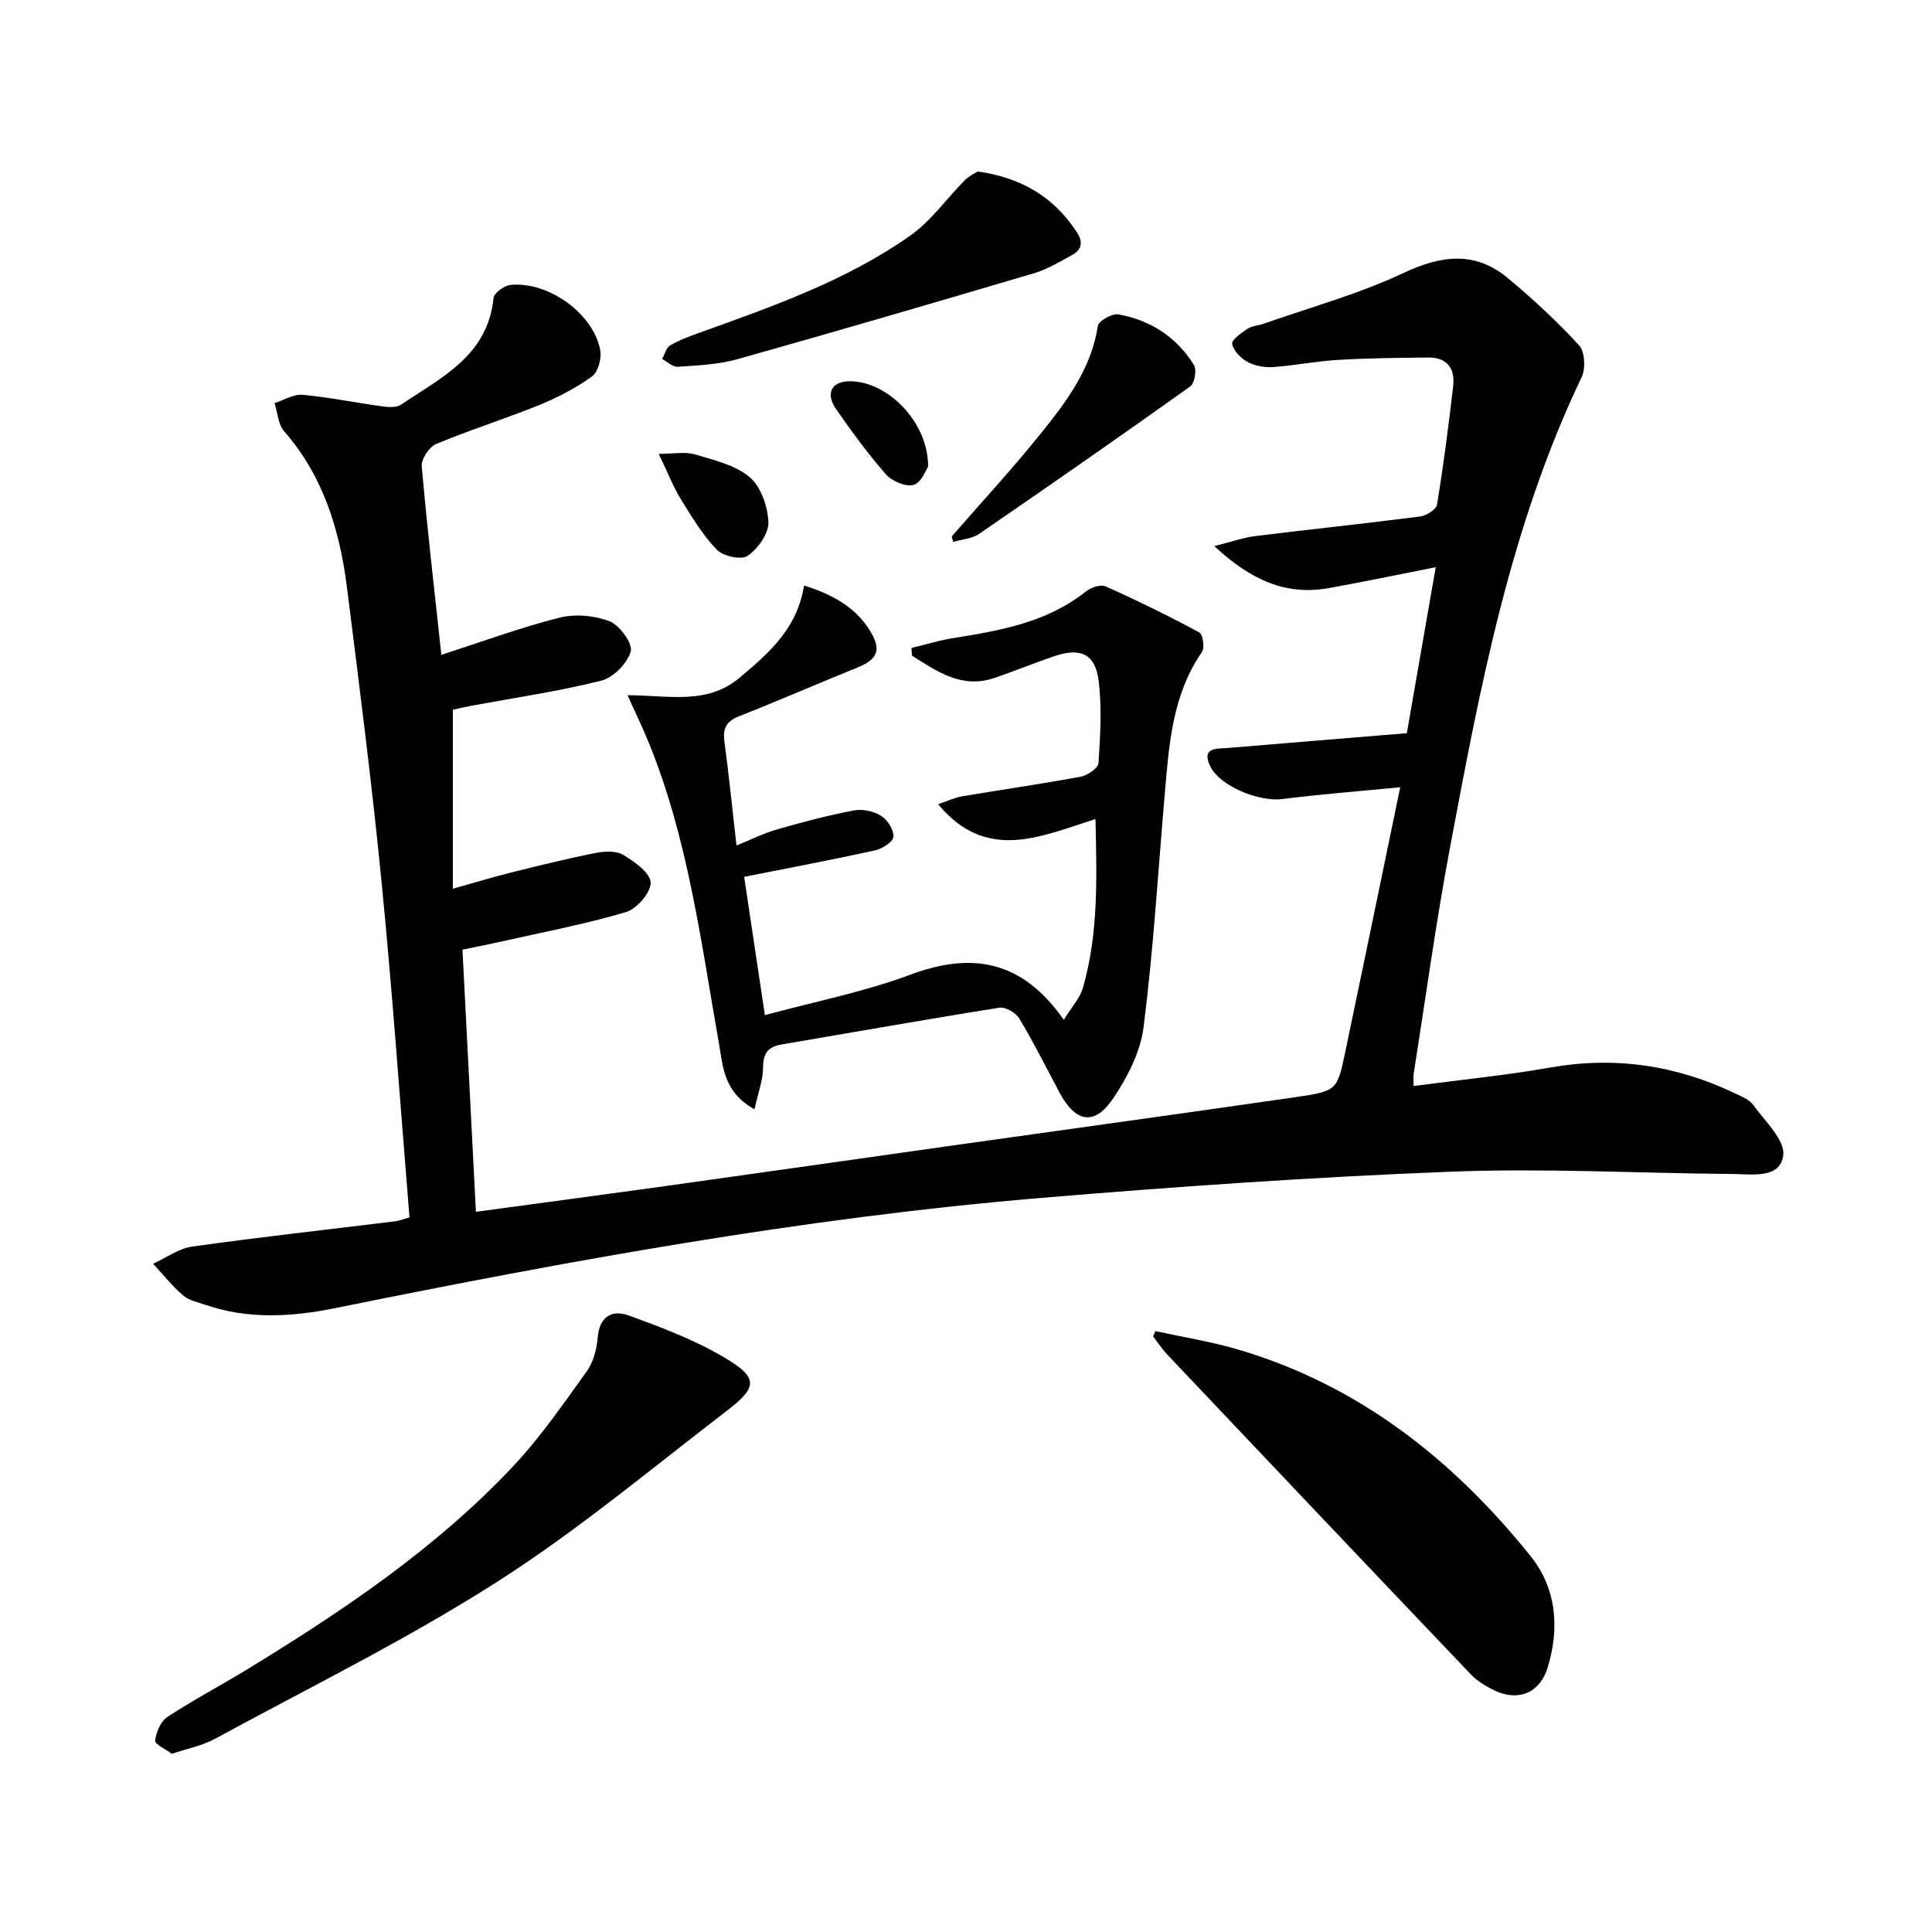
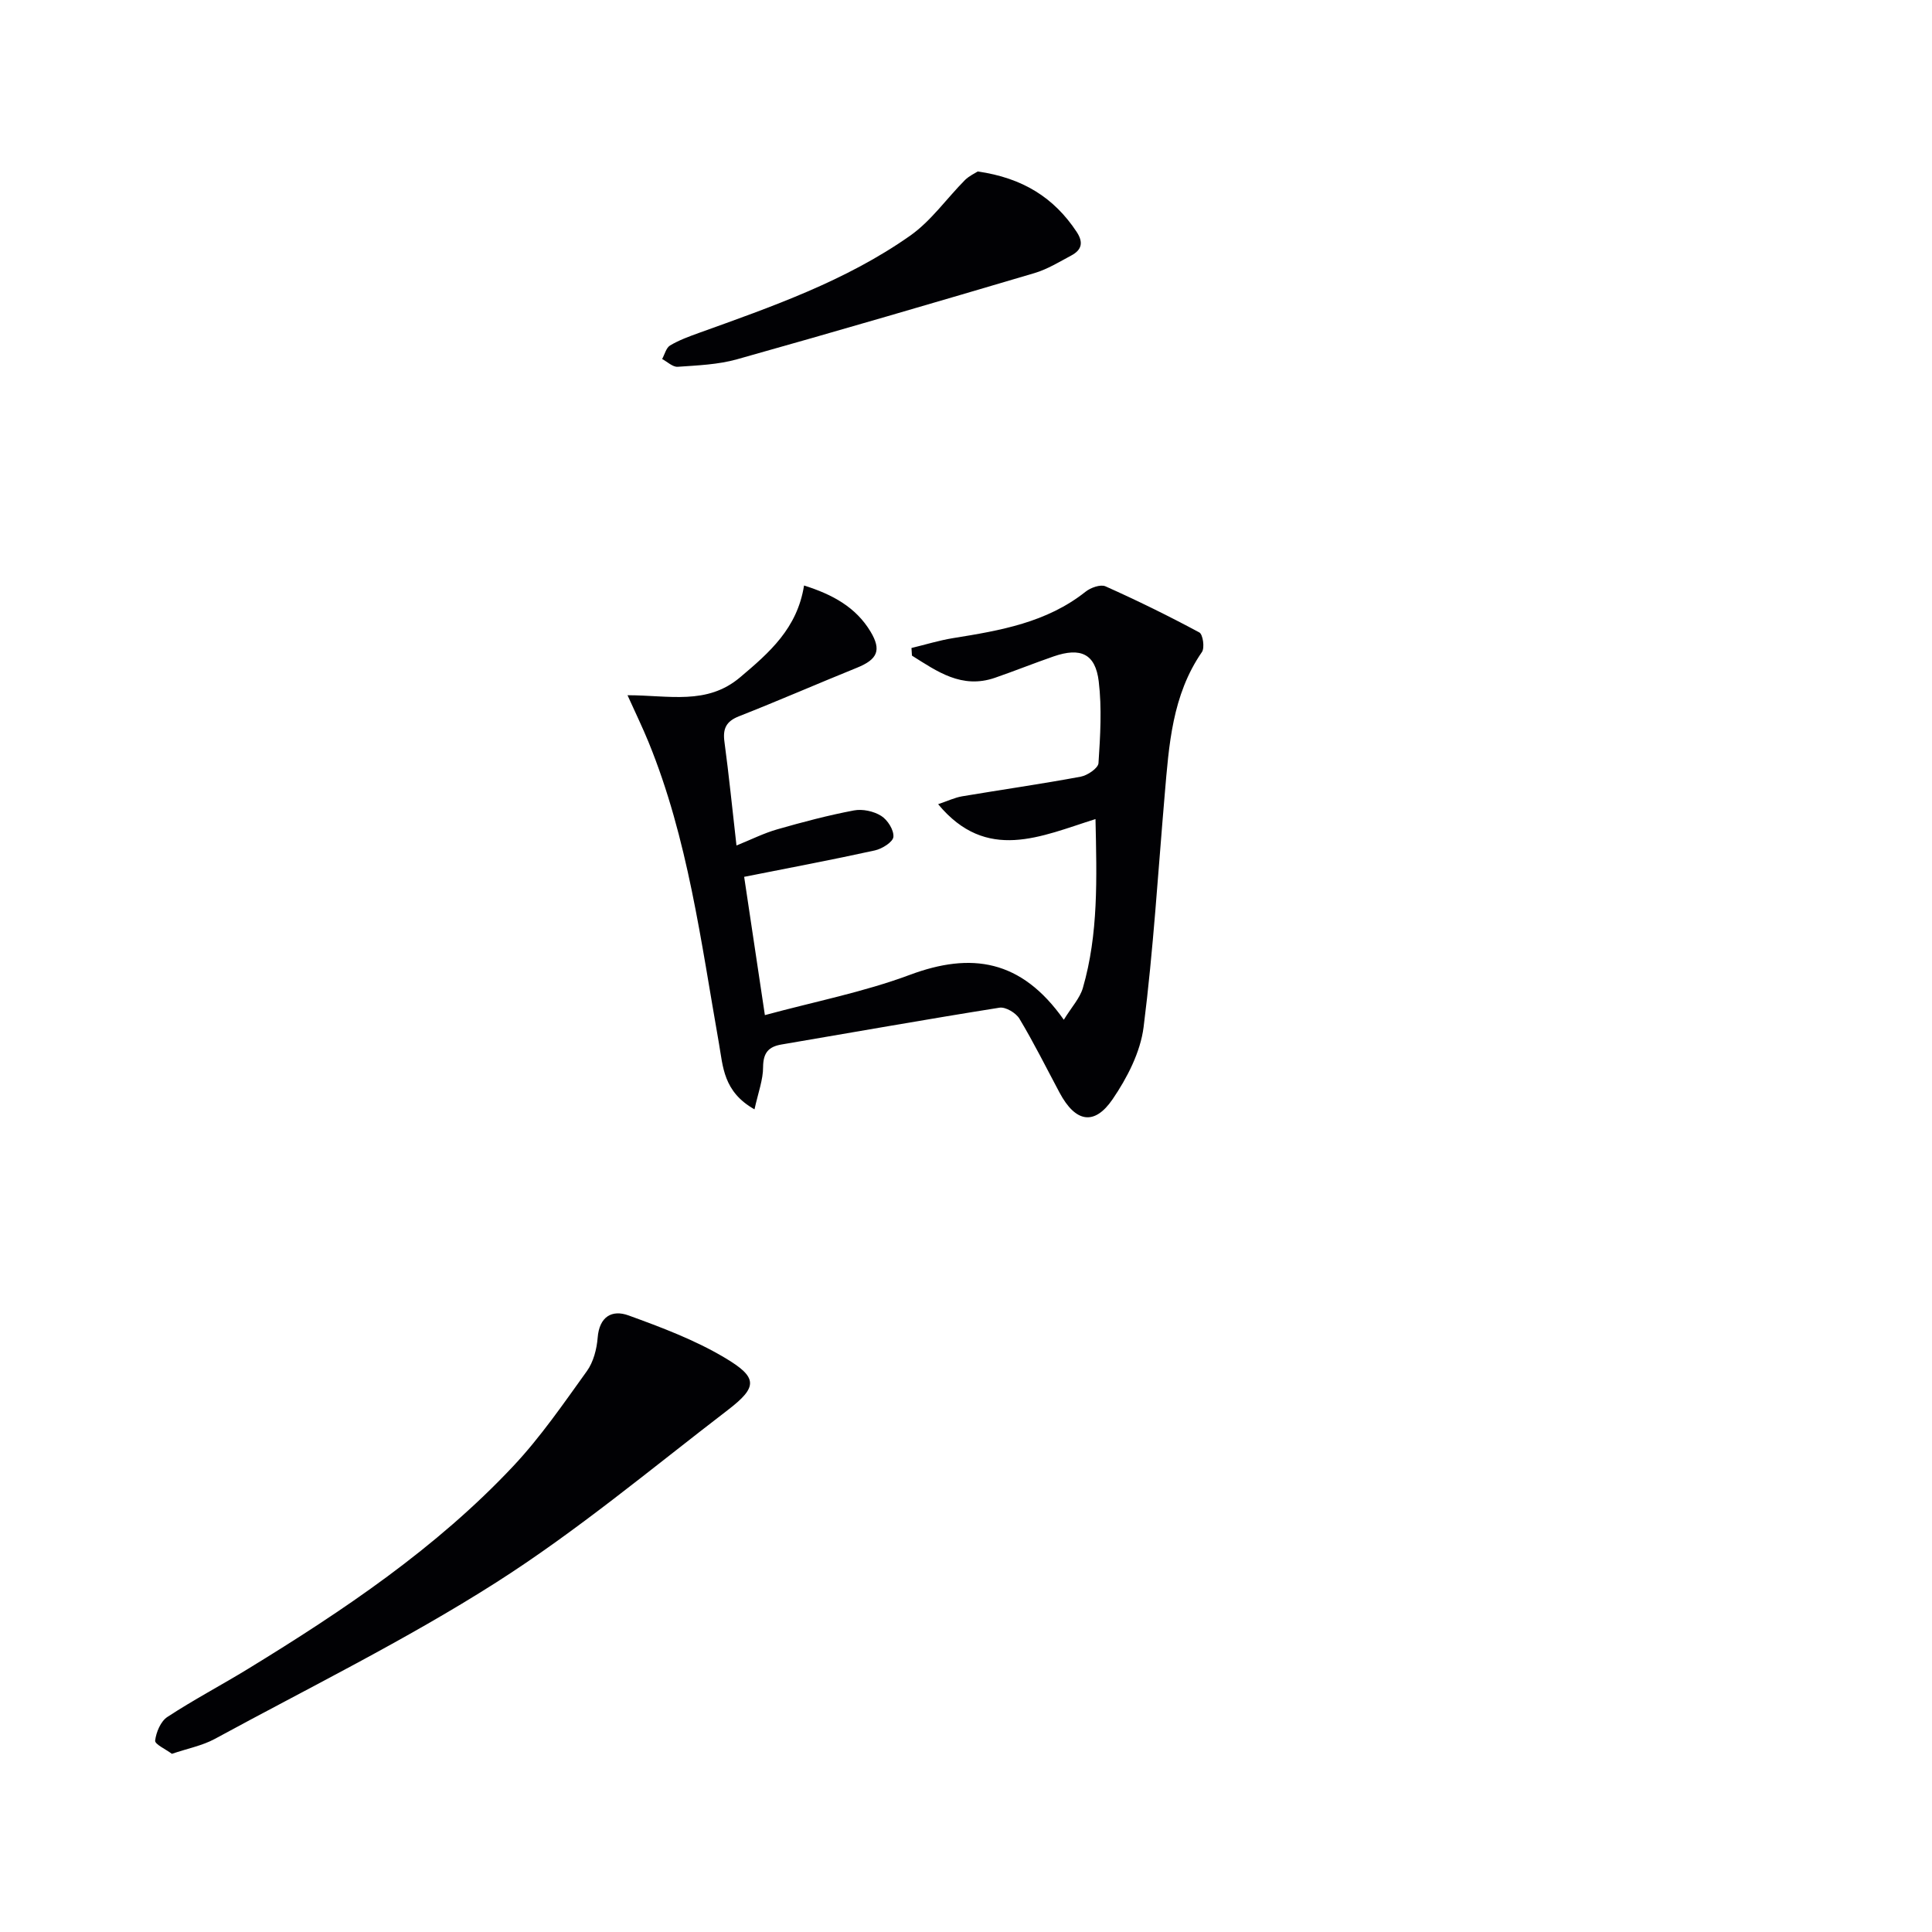
<svg xmlns="http://www.w3.org/2000/svg" enable-background="new 0 0 400 400" viewBox="0 0 400 400">
  <g fill="#010104">
-     <path d="m84.78 252.04c-1.89-23.1-3.49-46.13-5.75-69.1-2.01-20.49-4.62-40.92-7.2-61.35-1.5-11.85-4.89-23.01-13.01-32.31-1.25-1.43-1.35-3.86-1.97-5.82 1.93-.62 3.93-1.89 5.79-1.72 5.43.49 10.8 1.61 16.22 2.35 1.37.19 3.16.38 4.17-.31 8.33-5.61 17.96-10.13 19.15-22.08.1-1.05 2.21-2.58 3.51-2.71 7.83-.8 17.23 5.99 18.59 13.54.31 1.7-.46 4.5-1.73 5.42-3.32 2.39-7.05 4.34-10.86 5.89-7.07 2.87-14.37 5.15-21.4 8.09-1.43.6-3.1 3.11-2.97 4.59 1.12 12.89 2.62 25.75 4.06 39.06 8.33-2.69 16.27-5.63 24.43-7.69 3.26-.83 7.3-.47 10.42.76 2.09.82 4.8 4.59 4.35 6.23-.68 2.46-3.61 5.42-6.11 6.05-8.82 2.21-17.86 3.52-26.82 5.18-1.45.27-2.88.62-3.89.83v37.06c4.66-1.3 8.38-2.44 12.15-3.38 5.78-1.44 11.57-2.87 17.41-4.02 1.86-.37 4.28-.48 5.76.42 2.32 1.4 5.58 3.71 5.63 5.72.06 2.06-2.88 5.45-5.14 6.11-8.58 2.53-17.41 4.2-26.16 6.17-2.26.51-4.53.95-7.66 1.6.92 17.94 1.84 35.92 2.78 54.27 13.45-1.82 26.25-3.52 39.05-5.3 20.39-2.85 40.77-5.76 61.16-8.64 23.19-3.27 46.39-6.45 69.56-9.81 8.51-1.24 8.55-1.41 10.21-9.29 3.78-18.01 7.49-36.03 11.39-54.86-8.42.82-16.46 1.44-24.45 2.45-4.79.6-12.98-2.68-14.93-6.89-1.81-3.89 1.43-3.5 3.66-3.69 12.24-1.03 24.49-2.02 37.09-3.06 1.94-11.15 3.86-22.17 5.98-34.37-7.96 1.57-15.03 3.06-22.14 4.33-8.86 1.58-16.09-1.62-23.7-8.69 3.67-.92 6.02-1.78 8.45-2.08 11.37-1.4 22.77-2.59 34.13-4.05 1.31-.17 3.37-1.45 3.53-2.47 1.34-8.17 2.41-16.39 3.35-24.62.41-3.55-1.3-5.87-5.11-5.83-6.28.06-12.58.13-18.85.5-4.46.26-8.89 1.17-13.35 1.48-1.74.12-3.74-.24-5.26-1.06-1.4-.76-2.91-2.31-3.19-3.75-.16-.82 1.91-2.28 3.19-3.13.93-.61 2.22-.64 3.32-1.03 9.68-3.41 19.69-6.15 28.93-10.5 7.88-3.7 14.85-4.61 21.67 1.08 5.18 4.32 10.17 8.94 14.72 13.9 1.21 1.32 1.36 4.83.51 6.61-14.8 30.94-21.03 64.26-27.28 97.56-2.91 15.49-5.03 31.12-7.49 46.69-.1.6-.01 1.24-.01 2.48 9.73-1.29 19.1-2.21 28.36-3.84 13.42-2.36 26.1-.44 38.28 5.4 1.34.64 2.93 1.29 3.73 2.41 2.4 3.36 6.58 7.24 6.16 10.4-.65 4.89-6.48 3.87-10.53 3.84-19.48-.16-38.98-1.23-58.42-.47-28.39 1.11-56.77 3.08-85.09 5.46-49.06 4.13-97.43 12.98-145.63 22.76-9.01 1.83-18.14 2.42-27.1-.69-1.56-.54-3.37-.9-4.55-1.93-2.25-1.96-4.14-4.33-6.17-6.54 2.69-1.23 5.27-3.16 8.08-3.56 13.97-1.96 28-3.51 42-5.23.8-.09 1.55-.41 2.99-.82z" />
    <path d="m156.21 229.68c-6.48-3.66-6.51-8.86-7.36-13.65-3.72-21.06-6.4-42.36-14.57-62.37-1.22-2.99-2.63-5.89-4.36-9.72 8.63 0 16.43 2.1 23.3-3.7 6.1-5.15 11.84-10.14 13.25-19.02 5.86 1.85 10.7 4.46 13.76 9.54 2.34 3.89 1.41 5.78-2.81 7.49-8.16 3.3-16.24 6.83-24.43 10.05-2.68 1.06-3.37 2.59-3 5.3.93 6.9 1.62 13.83 2.49 21.45 3.05-1.23 5.68-2.56 8.46-3.35 5.23-1.5 10.52-2.9 15.86-3.91 1.78-.34 4.1.16 5.64 1.13 1.32.82 2.65 2.92 2.53 4.34-.09 1.07-2.34 2.48-3.84 2.81-8.72 1.92-17.5 3.57-27.06 5.47 1.34 8.94 2.77 18.5 4.29 28.63 10.31-2.8 20.44-4.77 29.99-8.33 12.71-4.74 23.09-3.23 31.9 9.29 1.65-2.68 3.34-4.48 3.95-6.6 3.23-11.17 2.88-22.63 2.61-34.95-11.3 3.55-22.53 9.04-32.58-3.08 2.01-.68 3.45-1.37 4.96-1.63 8.19-1.38 16.41-2.55 24.57-4.07 1.4-.26 3.6-1.76 3.67-2.8.37-5.63.72-11.36.05-16.93-.69-5.73-3.76-7.09-9.33-5.17-4.08 1.41-8.08 3.02-12.16 4.43-6.88 2.37-11.98-1.33-17.18-4.59-.03-.53-.07-1.06-.1-1.58 2.88-.69 5.73-1.58 8.65-2.05 9.71-1.56 19.34-3.21 27.39-9.6 1.05-.84 3.09-1.57 4.12-1.12 6.59 2.94 13.08 6.13 19.44 9.55.74.4 1.14 3.17.54 4.05-6.18 8.95-6.83 19.26-7.71 29.54-1.38 16.05-2.35 32.15-4.37 48.12-.66 5.19-3.39 10.49-6.4 14.91-3.81 5.59-7.72 4.79-10.99-1.32-2.74-5.13-5.33-10.35-8.32-15.33-.72-1.2-2.86-2.48-4.12-2.28-15.07 2.39-30.09 5.07-45.13 7.62-2.72.46-3.79 1.74-3.82 4.65.01 2.62-1 5.26-1.78 8.78z" />
    <path d="m35.59 363.11c-1.27-.95-3.56-1.98-3.47-2.74.21-1.74 1.15-3.99 2.53-4.89 5.41-3.55 11.17-6.58 16.7-9.96 19.76-12.09 38.97-24.99 54.93-41.99 5.65-6.02 10.39-12.93 15.23-19.66 1.35-1.88 2.04-4.54 2.23-6.91.34-4.37 2.96-5.86 6.38-4.62 6.8 2.47 13.7 5.06 19.89 8.74 6.95 4.12 6.9 6.07.65 10.87-15.81 12.13-31.19 25.01-47.95 35.69-18.71 11.92-38.74 21.78-58.27 32.4-2.58 1.39-5.59 1.96-8.85 3.07z" />
-     <path d="m239.21 275.59c5.72 1.25 11.55 2.17 17.15 3.82 24.97 7.37 44.44 22.76 60.49 42.71 5.41 6.72 6.08 14.9 3.58 23.12-1.6 5.26-6.07 7.12-11.01 4.75-1.77-.85-3.57-1.93-4.91-3.34-20.98-22.01-41.9-44.08-62.8-66.16-1.1-1.16-1.99-2.53-2.97-3.81.15-.37.31-.73.47-1.09z" />
    <path d="m202.43 35.5c9.31 1.34 15.8 5.42 20.48 12.51 1.46 2.21 1.03 3.74-1.1 4.88-2.49 1.33-4.96 2.86-7.63 3.65-20.49 6.06-40.99 12.06-61.56 17.84-3.94 1.11-8.18 1.27-12.31 1.56-1.03.07-2.15-1.04-3.22-1.61.53-.96.83-2.33 1.65-2.81 1.83-1.09 3.88-1.84 5.9-2.57 15.18-5.46 30.48-10.78 43.79-20.15 4.34-3.05 7.55-7.69 11.36-11.53.89-.87 2.11-1.42 2.64-1.77z" />
-     <path d="m197.05 111.06c6.19-7.11 12.6-14.04 18.5-21.38 5.29-6.58 10.4-13.37 11.74-22.19.16-1.04 2.96-2.63 4.26-2.4 6.65 1.19 12.05 4.71 15.65 10.47.62.99.13 3.8-.78 4.45-14.46 10.32-29.04 20.46-43.68 30.51-1.48 1.02-3.58 1.14-5.39 1.68-.1-.38-.2-.76-.3-1.14z" />
-     <path d="m136.39 93.97c3.12 0 5.44-.49 7.44.1 3.95 1.17 8.37 2.19 11.37 4.71 2.35 1.98 3.77 6.12 3.89 9.36.08 2.34-2.18 5.46-4.3 6.94-1.29.9-5.06.09-6.37-1.26-2.95-3.05-5.2-6.82-7.46-10.47-1.54-2.49-2.6-5.28-4.57-9.38z" />
-     <path d="m192.15 96.64c-.43.6-1.4 3.3-3 3.75-1.63.46-4.49-.77-5.74-2.2-3.72-4.23-7.05-8.83-10.28-13.45-2.27-3.24-1.02-5.71 2.61-5.8 7.77-.19 16.49 8.29 16.41 17.7z" />
  </g>
</svg>